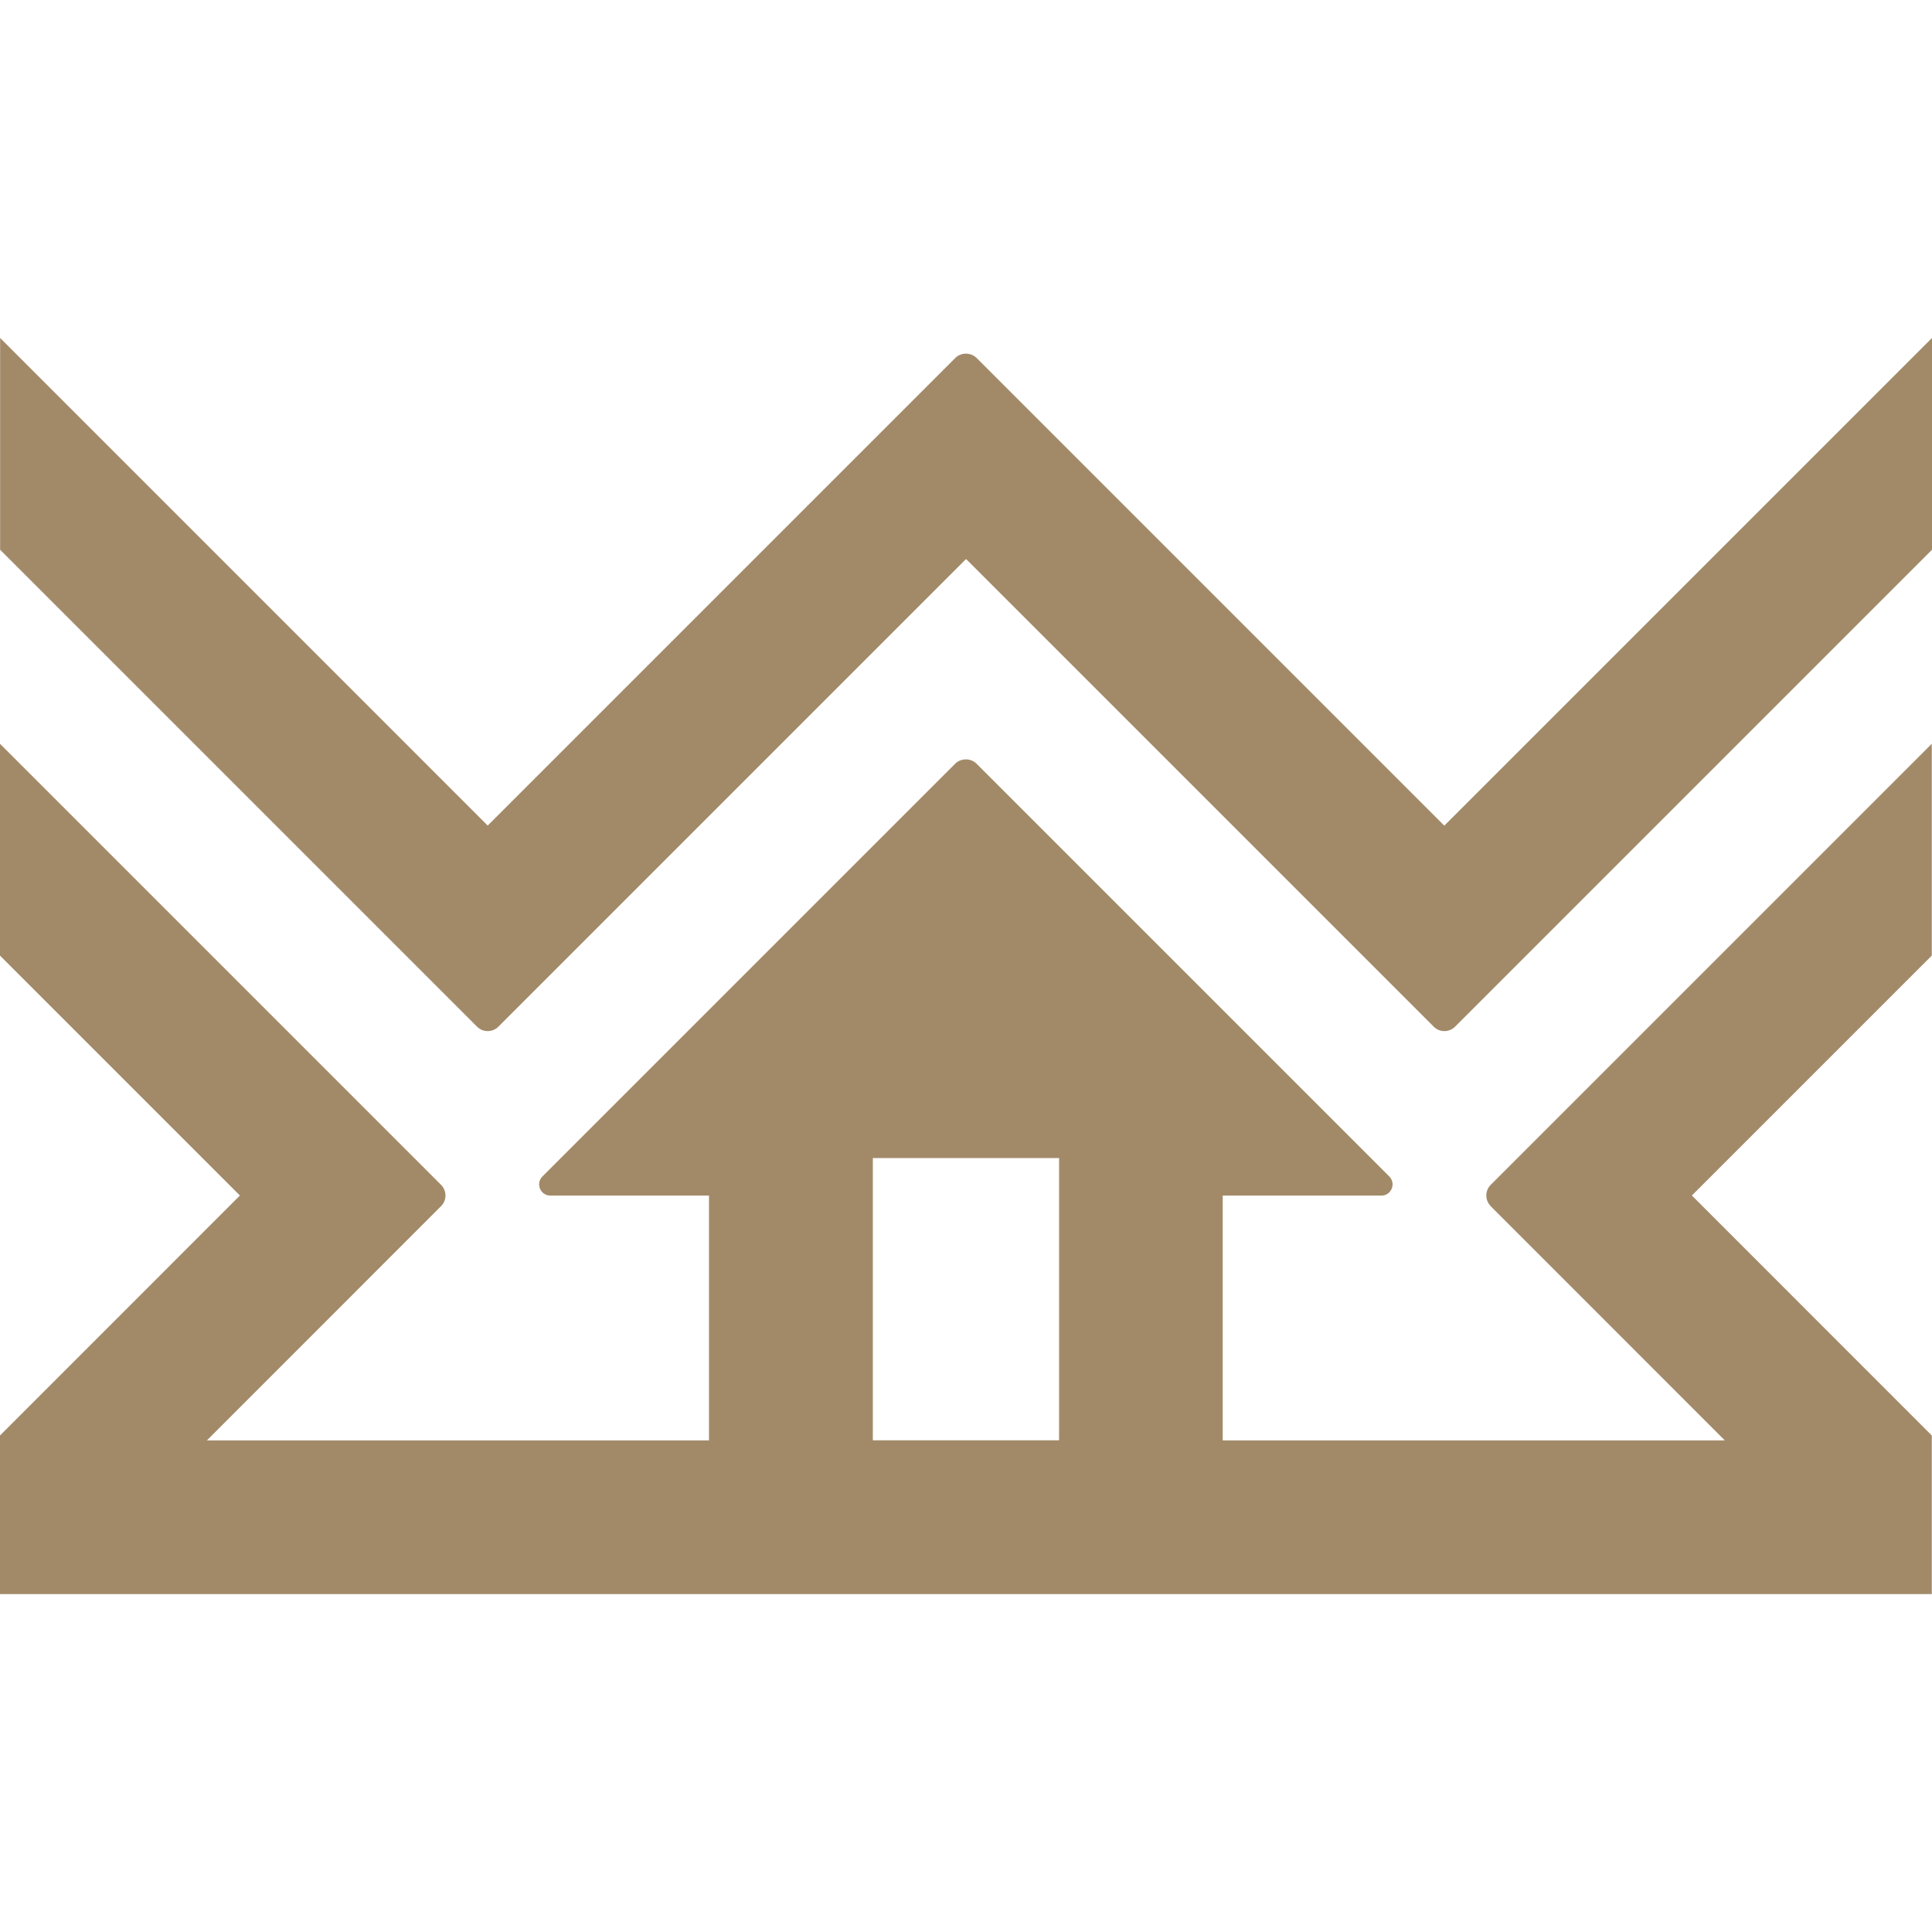
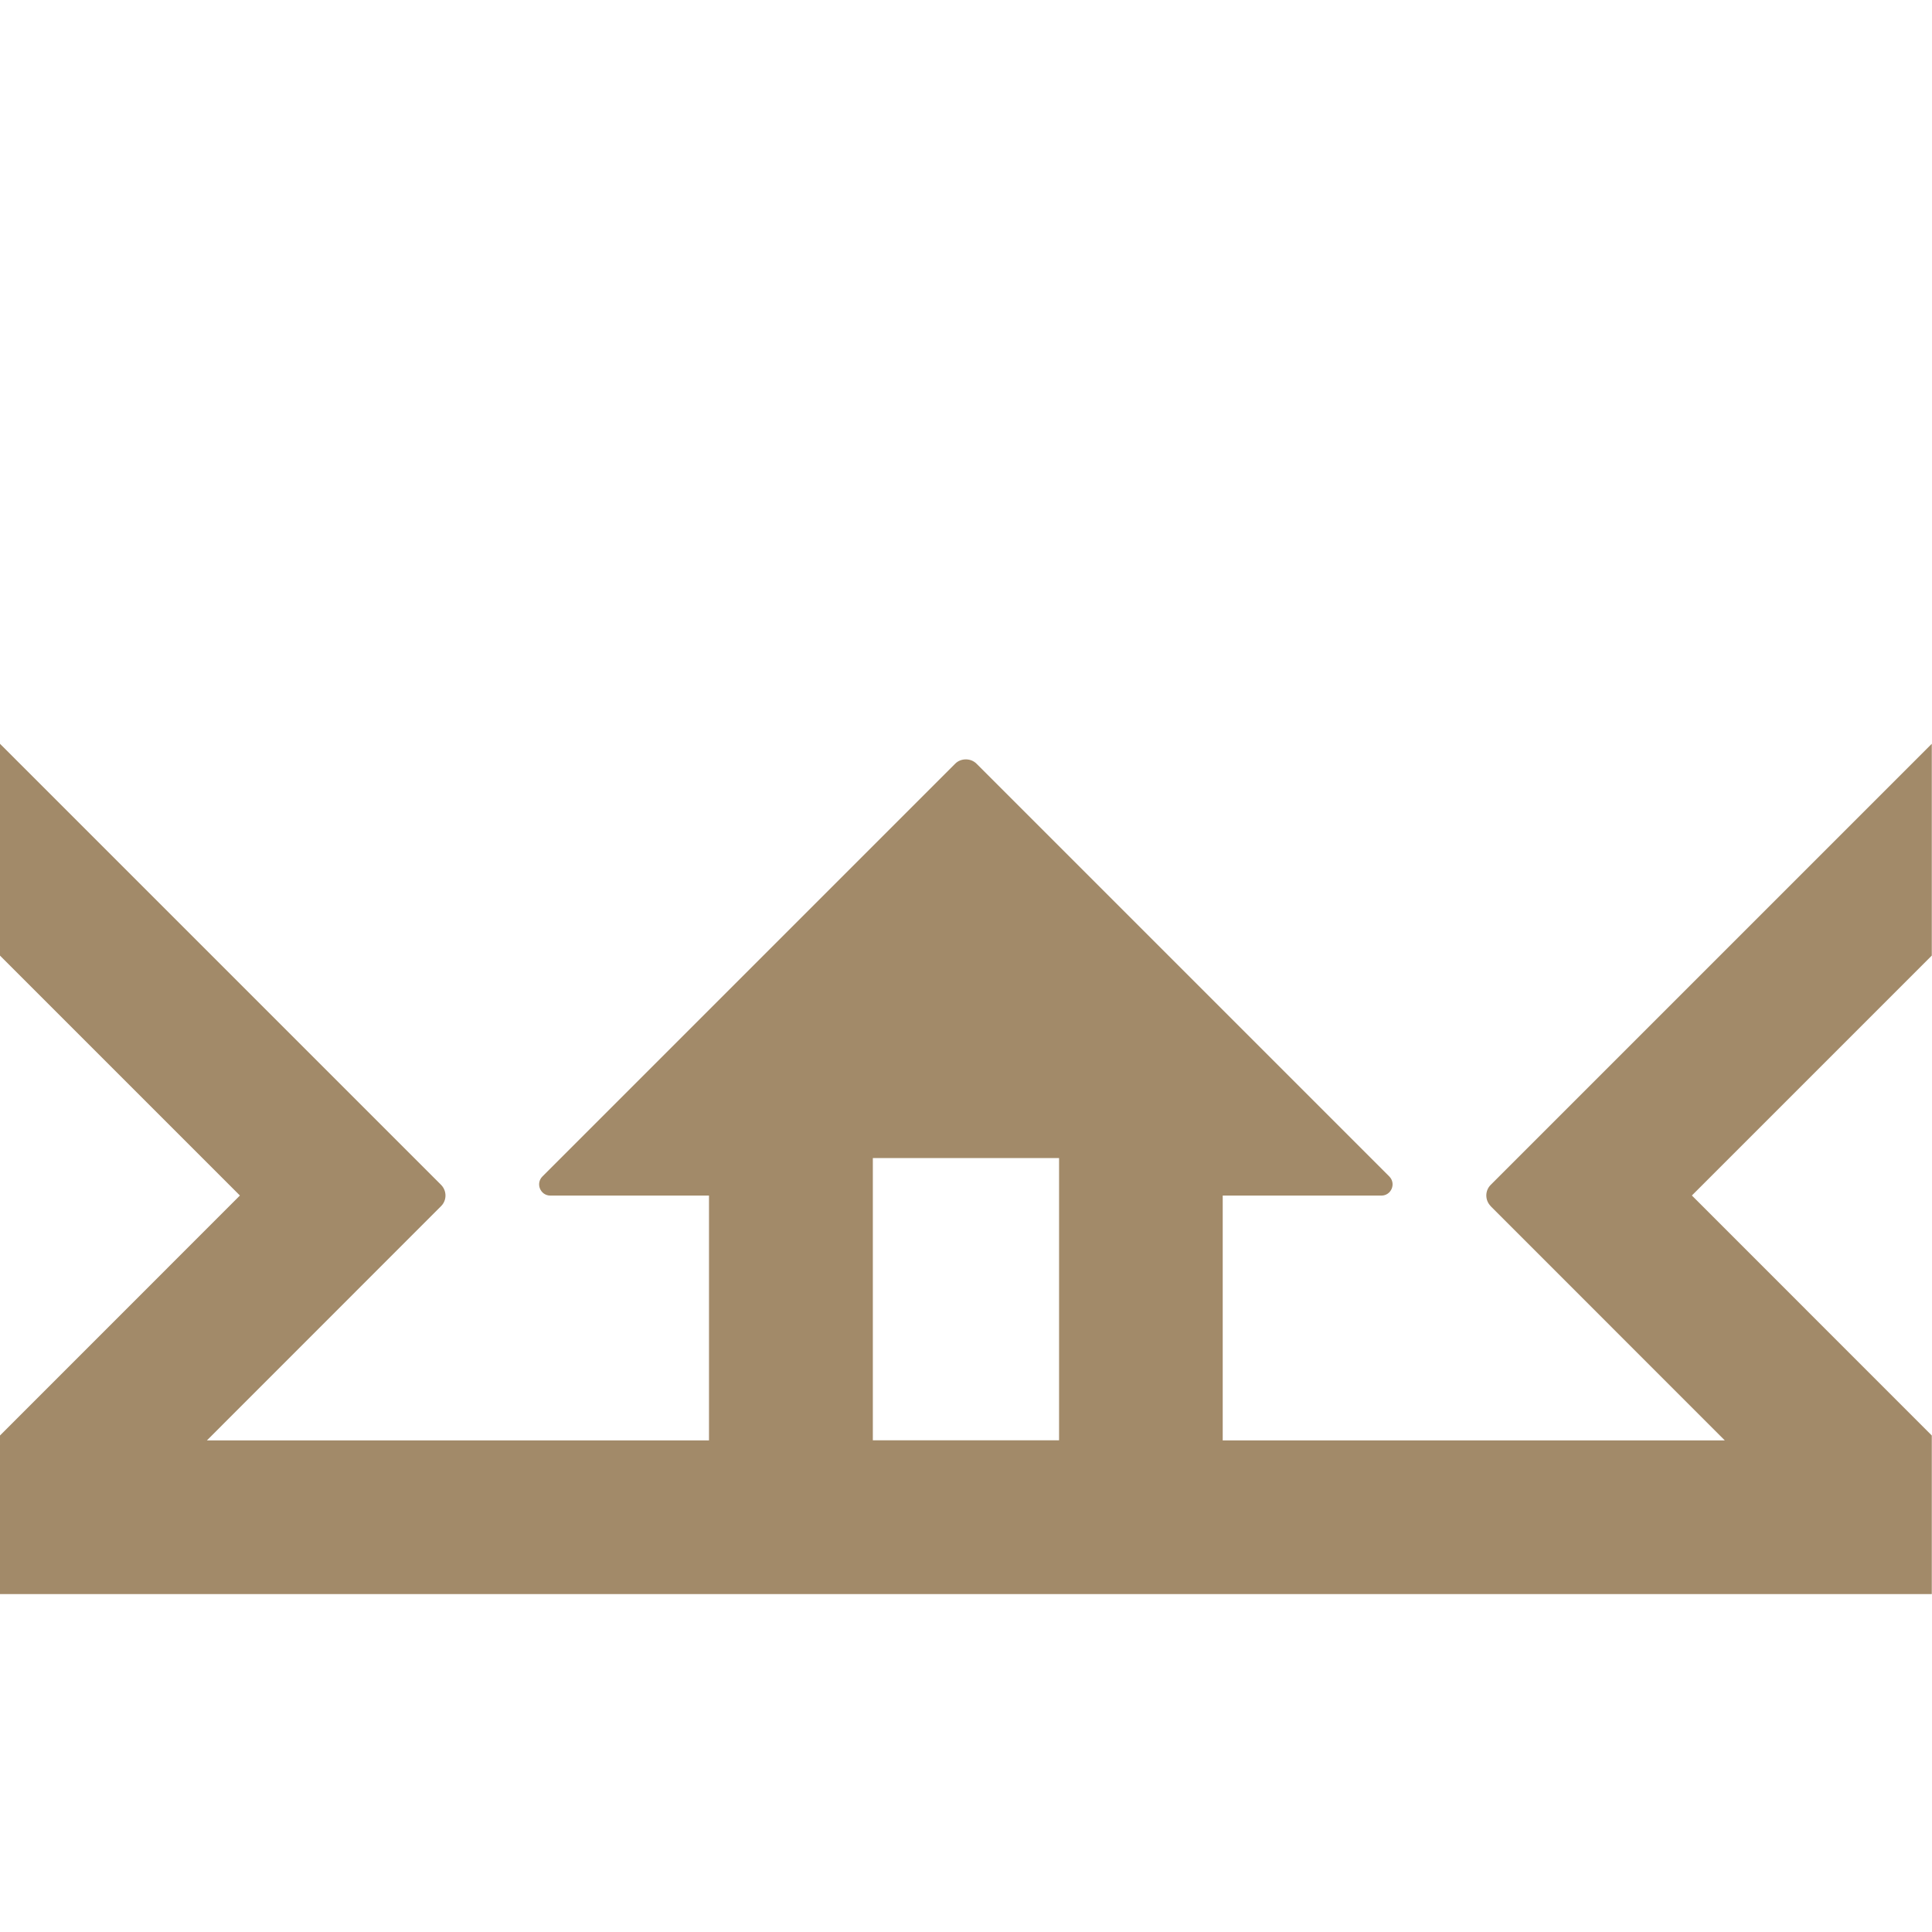
<svg xmlns="http://www.w3.org/2000/svg" id="Layer_1" data-name="Layer 1" viewBox="0 0 850.39 850.39">
  <defs>
    <style>
      .cls-1 {
        fill: #a28a69;
      }
    </style>
  </defs>
-   <path class="cls-1" d="M635.68,363.38l-205.79-205.79c-1.28-1.28-3.02-1.92-4.72-1.92s-3.43.6-4.72,1.92l-205.79,205.79L.05,148.75v93.23l209.95,209.95c2.56,2.56,6.73,2.56,9.34,0l205.79-205.79.09.09.09-.09,205.79,205.79c2.56,2.56,6.73,2.56,9.34,0l209.95-209.95v-93.23l-214.62,214.62h-.09Z" />
  <path class="cls-1" d="M656.1,530.88l103.08,103.12h-220.99v-107.75h69.83c4.4,0,6.59-5.31,3.48-8.43l-181.65-181.65c-1.33-1.33-3.02-1.92-4.72-1.92s-3.43.6-4.72,1.92l-181.65,181.65c-3.11,3.11-.92,8.43,3.48,8.43h69.83v107.75H91.08l103.08-103.12c2.56-2.56,2.56-6.73,0-9.34L0,327.39v93.23l105.6,105.6L0,631.85v69.79h850.3v-69.79l-105.6-105.64,105.6-105.6v-93.23l-194.16,194.16c-2.56,2.56-2.56,6.73,0,9.34h-.05ZM466.16,633.96h-81.97v-124.23h81.97v124.23Z" />
</svg>